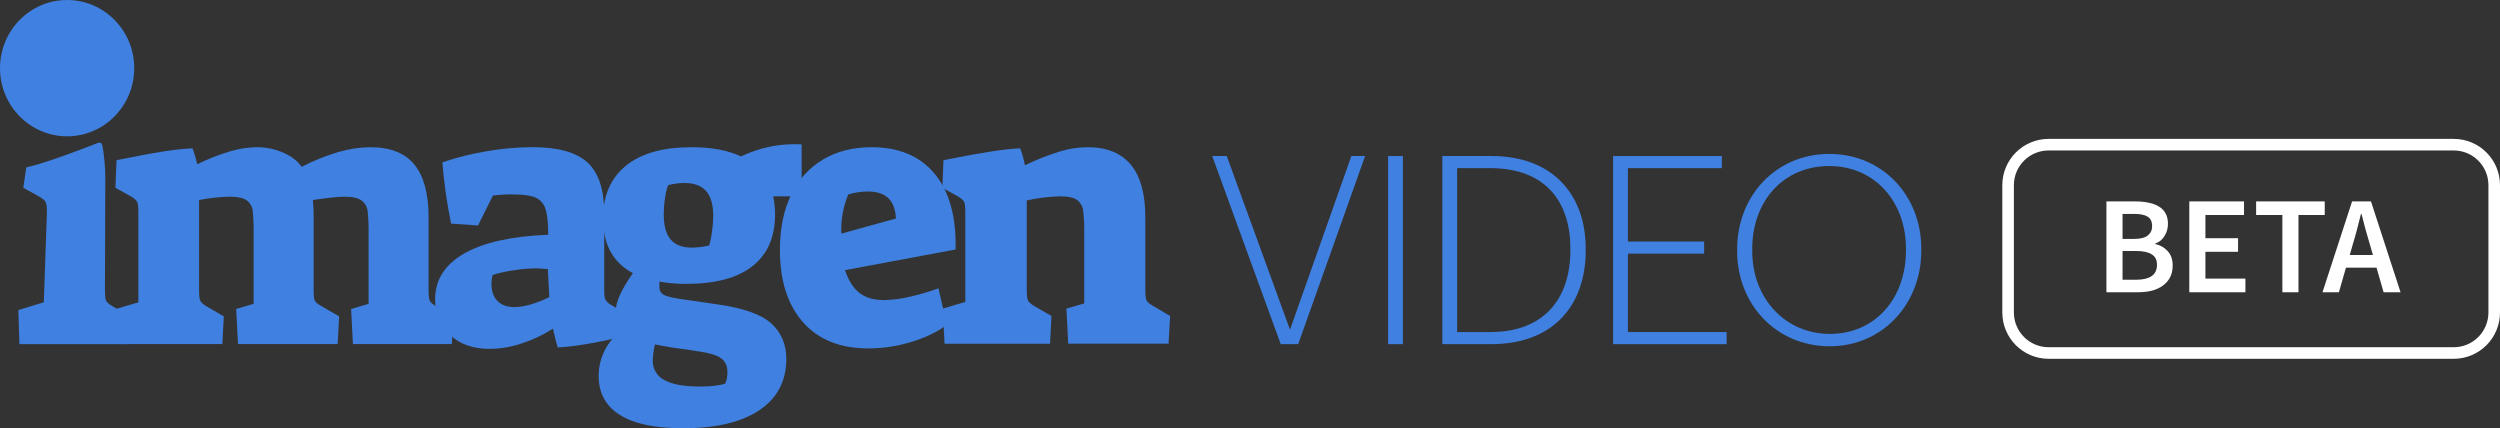
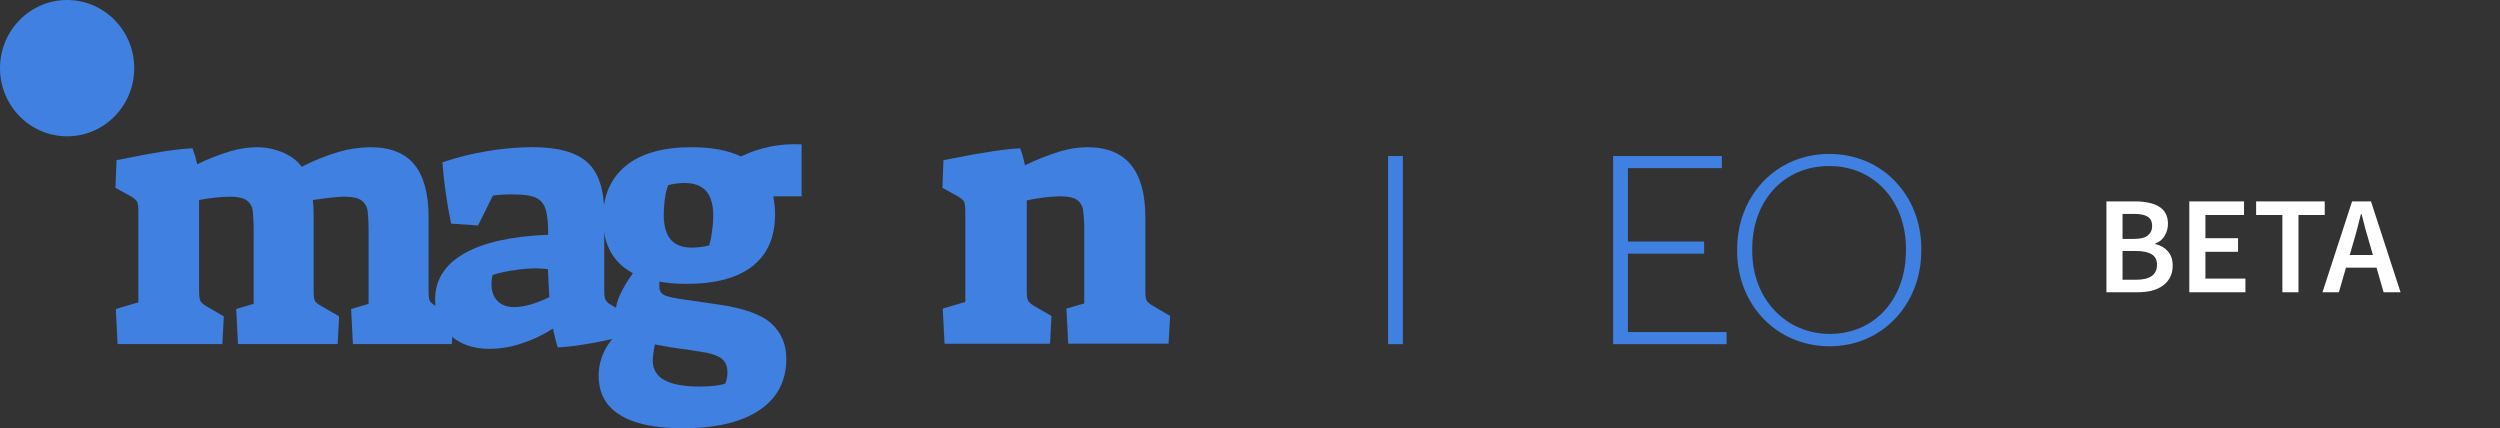
<svg xmlns="http://www.w3.org/2000/svg" width="216" height="37" viewBox="0 0 216 37" fill="none">
  <rect x="0" y="0" width="216" height="37" fill="#333333" stroke="none" />
-   <path d="M1.584 26.788L3.784 26.118L4.054 18.363C4.054 17.896 4.018 17.593 3.945 17.454C3.872 17.317 3.688 17.162 3.395 16.99L2.012 16.224L2.272 14.458C3.772 14.166 7.505 12.723 8.501 12.334C8.532 12.321 8.566 12.315 8.599 12.317C8.633 12.318 8.666 12.327 8.696 12.342C8.726 12.358 8.753 12.38 8.774 12.406C8.795 12.433 8.811 12.464 8.82 12.497C8.975 13.087 9.101 14.513 9.099 15.302L9.067 25.068C9.067 25.516 9.098 25.814 9.161 25.962C9.225 26.11 9.402 26.27 9.695 26.441L11.229 27.337L11.104 29.731H1.679L1.584 26.788Z" fill="#3F80E0" />
  <path d="M10.005 26.695L11.954 26.122V18.366C11.954 17.899 11.921 17.596 11.859 17.457C11.797 17.319 11.628 17.165 11.356 16.994L9.974 16.228L10.068 13.836L10.916 13.675C13.492 13.143 15.399 12.857 16.635 12.815C16.801 13.262 16.937 13.72 17.04 14.187C17.977 13.73 18.949 13.352 19.946 13.055C20.667 12.844 21.412 12.731 22.162 12.72C22.951 12.713 23.733 12.871 24.46 13.182C25.172 13.492 25.706 13.901 26.062 14.411C27.094 13.879 28.172 13.447 29.283 13.118C30.167 12.863 31.081 12.729 32.001 12.72C33.719 12.72 34.986 13.22 35.803 14.22C36.621 15.22 37.029 16.741 37.029 18.783V25.069C37.029 25.517 37.06 25.814 37.123 25.962C37.186 26.112 37.363 26.271 37.663 26.442L39.166 27.336L39.04 29.73H30.492L30.336 26.698L31.844 26.252V20.218C31.856 19.562 31.83 18.907 31.765 18.255C31.747 18.073 31.691 17.896 31.601 17.737C31.512 17.578 31.391 17.439 31.247 17.33C30.954 17.107 30.461 16.994 29.769 16.994C29.229 16.994 28.317 17.09 27.035 17.282C27.085 17.78 27.106 18.281 27.099 18.782V25.068C27.099 25.515 27.131 25.813 27.194 25.961C27.256 26.111 27.445 26.27 27.759 26.44L29.299 27.334L29.173 29.727H20.564L20.405 26.695L21.915 26.249V20.218C21.927 19.552 21.9 18.886 21.835 18.223C21.818 18.043 21.762 17.869 21.673 17.712C21.584 17.555 21.463 17.419 21.317 17.313C21.023 17.1 20.541 16.994 19.872 16.994C18.975 17.011 18.081 17.107 17.201 17.282V25.068C17.201 25.515 17.233 25.813 17.296 25.961C17.359 26.109 17.526 26.269 17.797 26.44L19.338 27.336L19.212 29.73H10.157L10.005 26.695Z" fill="#3F80E0" />
  <path d="M38.882 28.945C38.024 28.147 37.595 27.121 37.594 25.867C37.594 24.186 38.427 22.867 40.093 21.909C41.758 20.951 44.183 20.408 47.366 20.281C47.366 19.282 47.288 18.543 47.131 18.063C47.069 17.845 46.961 17.644 46.814 17.473C46.668 17.303 46.486 17.167 46.282 17.075C45.877 16.894 45.25 16.8 44.413 16.8C43.804 16.785 43.194 16.817 42.59 16.896L41.302 19.481L38.976 19.322C38.613 17.574 38.361 15.805 38.222 14.024C39.477 13.599 40.765 13.277 42.071 13.063C43.364 12.839 44.672 12.722 45.983 12.713C48.204 12.713 49.796 13.155 50.759 14.038C51.722 14.921 52.205 16.385 52.205 18.43V25.1C52.205 25.483 52.242 25.749 52.315 25.898C52.434 26.09 52.603 26.244 52.803 26.344L54.06 27.079L53.934 29.058C51.501 29.631 49.585 29.952 48.184 30.018C48.142 29.891 48.078 29.663 47.994 29.332C47.911 29.002 47.838 28.69 47.775 28.391C46.938 28.933 46.035 29.362 45.089 29.667C44.193 29.972 43.256 30.132 42.312 30.142C40.885 30.142 39.741 29.743 38.882 28.945ZM47.461 25.675L47.335 23.25C46.832 23.207 46.497 23.185 46.329 23.185C45.666 23.192 45.004 23.25 44.35 23.357C43.743 23.441 43.144 23.574 42.559 23.756C42.499 24.007 42.467 24.264 42.464 24.522C42.464 25.162 42.637 25.657 42.983 26.005C43.329 26.354 43.806 26.53 44.413 26.532C45.25 26.535 46.266 26.249 47.461 25.675Z" fill="#3F80E0" />
  <path d="M53.563 35.854C52.337 35.088 51.724 33.961 51.725 32.472C51.725 30.897 52.437 29.514 53.861 28.323C53.423 27.876 53.203 27.387 53.202 26.855C53.202 26.089 53.694 25.004 54.679 23.601C52.96 22.686 52.101 21.111 52.102 18.877C52.102 16.92 52.756 15.404 54.066 14.33C55.374 13.256 57.267 12.719 59.742 12.719C61.48 12.719 62.905 12.985 64.015 13.516C65.692 12.726 67.411 12.376 69.26 12.473V16.962H66.808C66.911 17.477 66.963 18.001 66.965 18.527C66.965 20.484 66.316 21.973 65.017 22.994C63.719 24.015 61.813 24.526 59.298 24.526C58.519 24.532 57.74 24.468 56.972 24.334V24.781C56.962 24.93 56.998 25.079 57.074 25.208C57.15 25.336 57.262 25.438 57.397 25.499C57.68 25.637 58.292 25.77 59.235 25.898L62.063 26.31C64.284 26.629 65.818 27.183 66.666 27.969C67.514 28.756 67.938 29.767 67.939 31.001C67.939 32.915 67.164 34.394 65.613 35.437C64.063 36.48 61.863 37.001 59.014 37C56.606 37.002 54.789 36.62 53.563 35.854ZM62.661 33.142C62.798 32.821 62.863 32.471 62.848 32.121C62.848 31.61 62.668 31.222 62.308 30.956C61.947 30.689 61.308 30.493 60.39 30.366L59.385 30.206C58.463 30.099 57.531 29.95 56.589 29.759C56.479 30.209 56.416 30.669 56.399 31.131C56.386 31.485 56.475 31.834 56.653 32.137C56.832 32.44 57.094 32.684 57.406 32.839C58.077 33.211 59.092 33.397 60.454 33.397C61.423 33.397 62.159 33.312 62.661 33.142ZM61.277 21.202C61.386 20.826 61.465 20.442 61.513 20.053C61.583 19.588 61.619 19.119 61.623 18.649C61.623 17.691 61.419 16.978 61.011 16.511C60.602 16.043 59.968 15.809 59.109 15.808C58.642 15.815 58.178 15.879 57.727 16C57.594 16.361 57.503 16.736 57.456 17.117C57.385 17.582 57.349 18.051 57.347 18.521C57.347 19.5 57.546 20.223 57.944 20.691C58.342 21.16 58.95 21.393 59.766 21.393C60.275 21.387 60.781 21.324 61.277 21.207V21.202Z" fill="#3F80E0" />
-   <path d="M69.381 27.843C68.05 26.334 67.385 24.249 67.385 21.589C67.385 19.737 67.71 18.147 68.359 16.818C68.959 15.544 69.922 14.482 71.124 13.77C72.319 13.068 73.712 12.717 75.304 12.718C77.67 12.718 79.487 13.483 80.756 15.015C82.024 16.547 82.627 18.727 82.563 21.556L73.009 23.34C73.303 24.233 73.717 24.887 74.251 25.303C74.786 25.718 75.491 25.927 76.368 25.929C77.098 25.913 77.825 25.821 78.537 25.654C79.401 25.466 80.252 25.215 81.081 24.905L81.805 28.061C81.029 28.657 80.023 29.146 78.788 29.529C77.577 29.908 76.316 30.102 75.049 30.104C72.6 30.107 70.711 29.354 69.381 27.843ZM77.41 18.876C77.367 18.068 77.142 17.478 76.734 17.105C76.326 16.733 75.753 16.547 75.016 16.547C74.431 16.543 73.848 16.629 73.288 16.802C72.843 17.87 72.639 19.026 72.69 20.185L77.41 18.876Z" fill="#3F80E0" />
  <path d="M81.453 26.663L83.402 26.088V18.365C83.402 17.899 83.37 17.595 83.308 17.457C83.245 17.318 83.076 17.164 82.805 16.993L81.422 16.227L81.517 13.835L82.207 13.707C84.952 13.158 86.932 12.86 88.147 12.814C88.322 13.29 88.457 13.781 88.552 14.281C89.562 13.789 90.607 13.379 91.68 13.053C92.421 12.838 93.186 12.726 93.957 12.718C97.29 12.718 98.957 14.739 98.957 18.781V25.035C98.957 25.481 98.99 25.78 99.052 25.929C99.114 26.077 99.292 26.238 99.585 26.408L101.099 27.301L100.964 29.695H92.294L92.138 26.663L93.677 26.216V20.185C93.693 19.513 93.661 18.841 93.582 18.174C93.559 17.998 93.501 17.828 93.412 17.675C93.324 17.521 93.205 17.387 93.065 17.281C92.781 17.068 92.285 16.961 91.578 16.961C90.614 16.987 89.654 17.106 88.712 17.317V25.039C88.712 25.485 88.744 25.785 88.806 25.933C88.869 26.081 89.036 26.242 89.309 26.412L90.849 27.305L90.723 29.699H81.61L81.453 26.663Z" fill="#3F80E0" />
  <path d="M5.799 11.778C9.002 11.778 11.598 9.142 11.598 5.889C11.598 2.637 9.002 0 5.799 0C2.596 0 0 2.637 0 5.889C0 9.142 2.596 11.778 5.799 11.778Z" fill="#3F80E0" />
-   <path d="M110.655 29.735L104.735 13.481H105.992L111.455 28.485L116.759 13.481H117.947L112.164 29.735H110.655Z" fill="#3F80E0" />
  <path d="M119.93 29.735V13.481H121.21V29.735H119.93Z" fill="#3F80E0" />
-   <path d="M124.616 29.735V13.481H128.868C134.262 13.481 137.005 16.936 137.005 21.46V21.665C137.005 26.166 134.4 29.735 128.822 29.735H124.616ZM125.896 28.69H128.776C133.417 28.69 135.68 25.78 135.68 21.642V21.46C135.68 17.459 133.554 14.527 128.753 14.527H125.896V28.69Z" fill="#3F80E0" />
  <path d="M139.372 29.735V13.481H148.768V14.527H140.653V20.869H147.236V21.915H140.653V28.69H149.179V29.735H139.372Z" fill="#3F80E0" />
  <path d="M158.091 29.917C153.427 29.917 150.09 26.257 150.09 21.71V21.529C150.09 16.914 153.45 13.299 158.045 13.299C162.663 13.299 166 16.914 166 21.483V21.665C166 26.257 162.663 29.917 158.091 29.917ZM158.091 28.849C162 28.849 164.674 25.802 164.674 21.642V21.46C164.674 17.505 162.045 14.345 158.045 14.345C154.045 14.345 151.393 17.414 151.393 21.506V21.688C151.393 25.825 154.296 28.849 158.091 28.849Z" fill="#3F80E0" />
-   <path d="M177 12.5L212 12.5C213.933 12.5 215.5 14.067 215.5 16V27C215.5 28.933 213.933 30.5 212 30.5H177C175.067 30.5 173.5 28.933 173.5 27V16C173.5 14.067 175.067 12.5 177 12.5Z" stroke="white" />
  <path d="M181.996 25.25V17.402H184.504C184.912 17.402 185.284 17.438 185.62 17.51C185.964 17.574 186.26 17.682 186.508 17.834C186.764 17.978 186.96 18.174 187.096 18.422C187.24 18.67 187.312 18.974 187.312 19.334C187.312 19.71 187.216 20.058 187.024 20.378C186.832 20.698 186.564 20.918 186.22 21.038V21.086C186.652 21.182 187.008 21.386 187.288 21.698C187.576 22.002 187.72 22.418 187.72 22.946C187.72 23.338 187.644 23.678 187.492 23.966C187.34 24.254 187.128 24.494 186.856 24.686C186.592 24.878 186.276 25.022 185.908 25.118C185.54 25.206 185.14 25.25 184.708 25.25H181.996ZM183.388 20.642H184.384C184.936 20.642 185.332 20.542 185.572 20.342C185.82 20.142 185.944 19.874 185.944 19.538C185.944 19.154 185.816 18.882 185.56 18.722C185.304 18.562 184.92 18.482 184.408 18.482H183.388V20.642ZM183.388 24.17H184.564C185.14 24.17 185.584 24.066 185.896 23.858C186.208 23.642 186.364 23.314 186.364 22.874C186.364 22.458 186.212 22.158 185.908 21.974C185.604 21.782 185.156 21.686 184.564 21.686H183.388V24.17ZM189.156 25.25V17.402H193.884V18.578H190.548V20.582H193.368V21.758H190.548V24.074H194.004V25.25H189.156ZM197.197 25.25V18.578H194.929V17.402H200.857V18.578H198.589V25.25H197.197ZM203.292 21.074L203.016 22.034H205.02L204.744 21.074C204.616 20.658 204.492 20.23 204.372 19.79C204.26 19.35 204.148 18.914 204.036 18.482H203.988C203.876 18.922 203.764 19.362 203.652 19.802C203.54 20.234 203.42 20.658 203.292 21.074ZM200.663 25.25L203.22 17.402H204.852L207.408 25.25H205.944L205.332 23.126H202.692L202.08 25.25H200.663Z" fill="white" />
</svg>